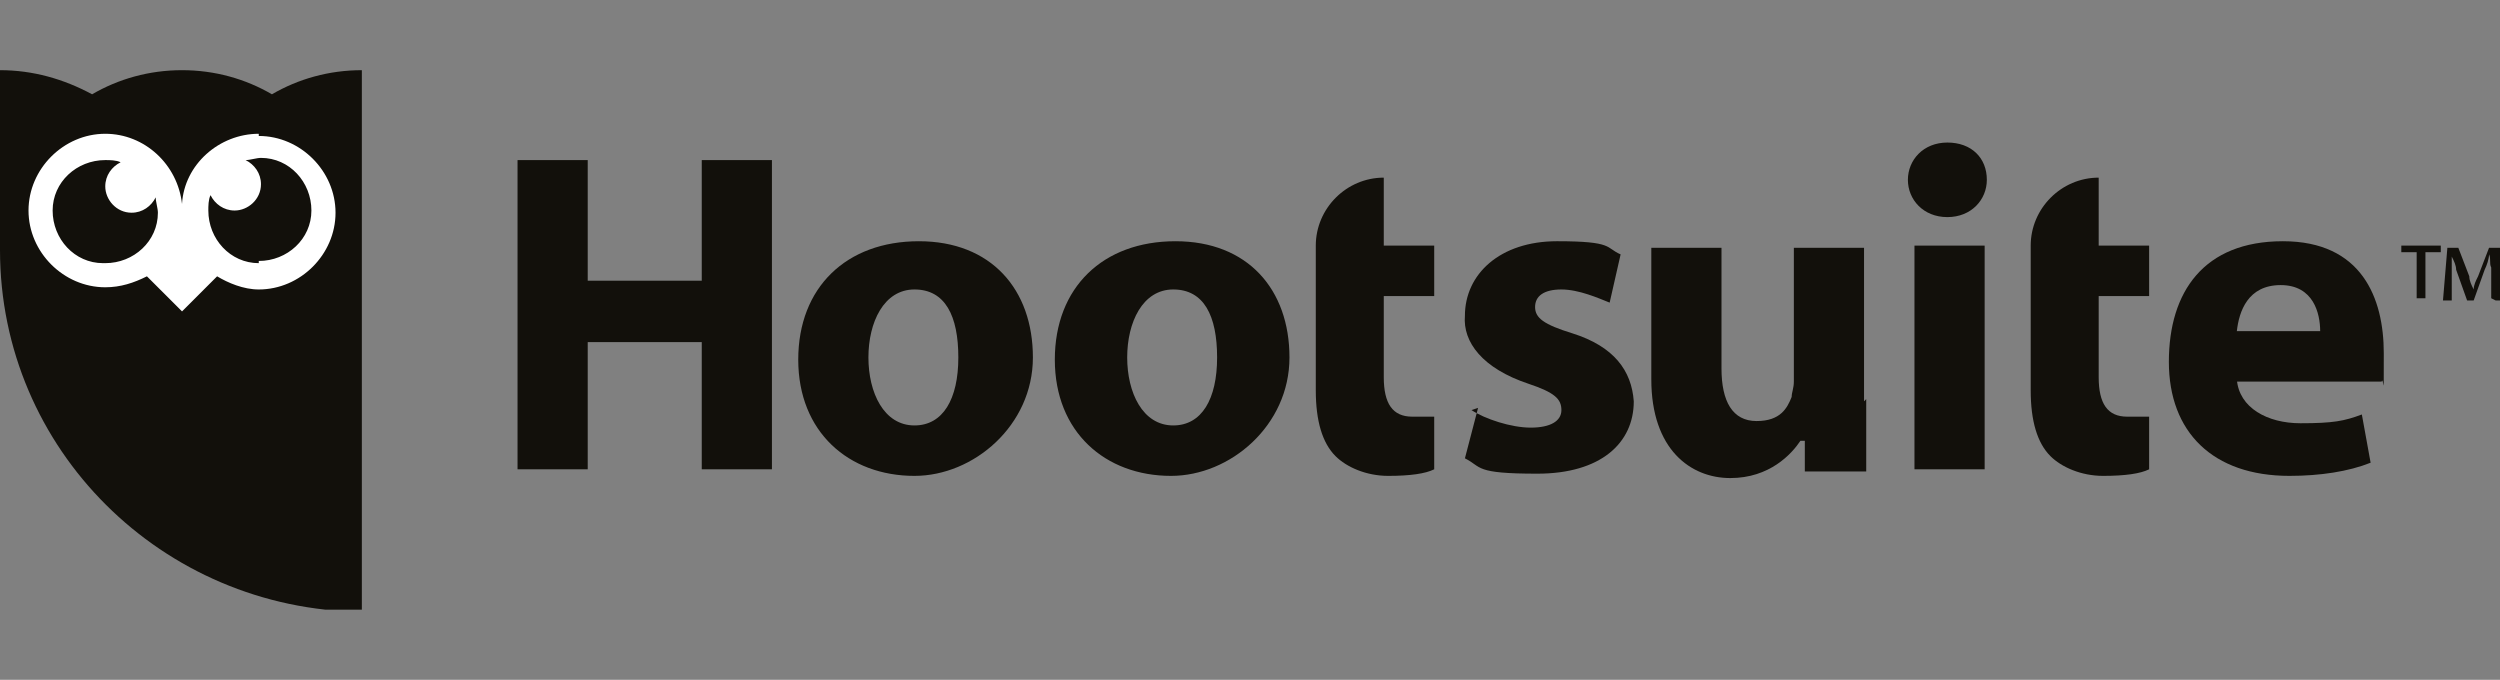
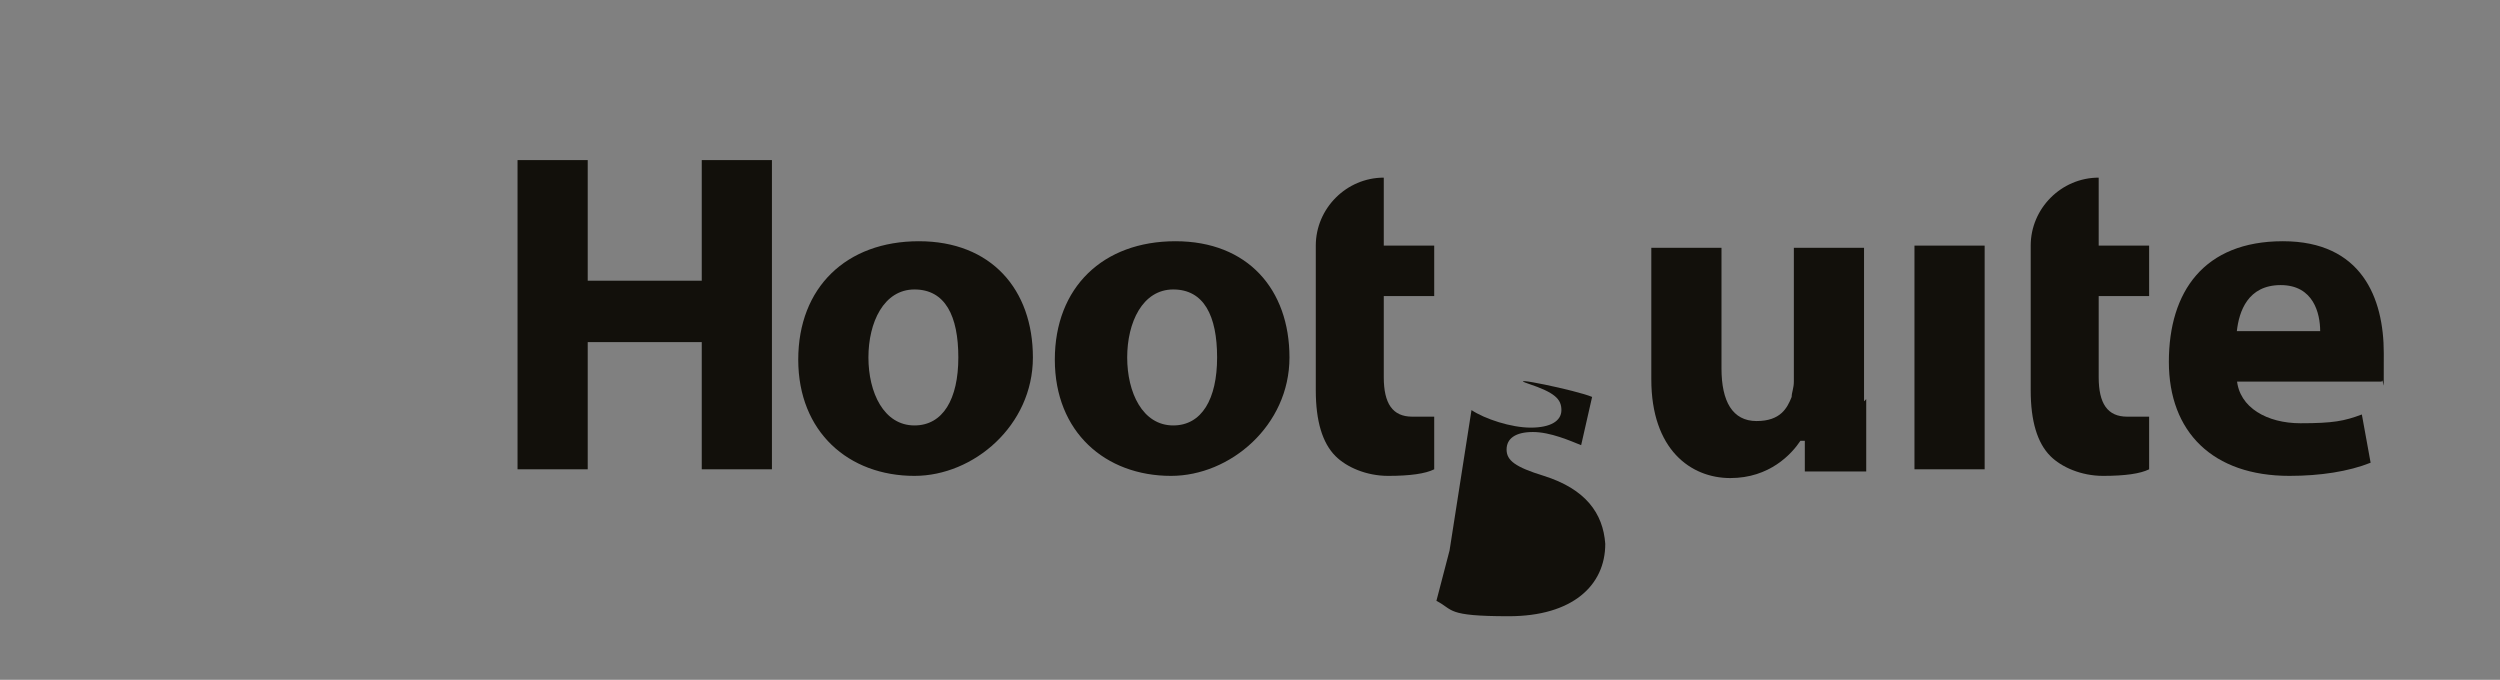
<svg xmlns="http://www.w3.org/2000/svg" version="1.1" viewBox="0 0 114 31">
  <rect x="0" y="0" width="114" height="31" fill="#808080" stroke="none" />
  <defs>
    <style>
      .cls-1 {
        fill: #12100b;
      }

      .cls-2 {
        fill: #fff;
      }

      .cls-3 {
        fill: none;
      }

      .cls-4 {
        clip-path: url(#clippath);
      }
    </style>
    <clipPath id="clippath">
-       <rect class="cls-3" x="0" y="3.1" width="114" height="24.7" />
-     </clipPath>
+       </clipPath>
  </defs>
  <g>
    <g id="katman_1">
      <g>
        <polygon class="cls-1" points="26.8 7.3 26.8 12.8 32 12.8 32 7.3 35.2 7.3 35.2 21.4 32 21.4 32 15.6 26.8 15.6 26.8 21.4 23.6 21.4 23.6 7.3 26.8 7.3 26.8 7.3" />
        <path class="cls-1" d="M41.7,21.7c-3,0-5.3-2-5.3-5.3s2.2-5.4,5.5-5.4,5.2,2.2,5.2,5.3-2.7,5.4-5.4,5.4h0ZM41.7,19.4c1.3,0,2-1.2,2-3.1s-.6-3.1-2-3.1-2.1,1.5-2.1,3.1.7,3.1,2.1,3.1h0Z" />
        <path class="cls-1" d="M53.4,21.7c-3,0-5.3-2-5.3-5.3s2.2-5.4,5.5-5.4,5.2,2.2,5.2,5.3-2.7,5.4-5.4,5.4h0ZM53.5,19.4c1.3,0,2-1.2,2-3.1s-.6-3.1-2-3.1-2.1,1.5-2.1,3.1.7,3.1,2.1,3.1h0Z" />
        <path class="cls-1" d="M60,13.6v4.2c0,1.4.3,2.4.9,3,.5.5,1.4.9,2.4.9s1.7-.1,2.1-.3v-2.4c-.3,0-.5,0-1,0-.9,0-1.3-.6-1.3-1.8v-3.7h2.3v-2.3h-2.3v-2h0s0-1.1,0-1.1c-1.7,0-3.1,1.4-3.1,3.1h0v2.3h0Z" />
        <path class="cls-1" d="M92.6,13.6v4.2c0,1.4.3,2.4.9,3,.5.5,1.4.9,2.4.9s1.7-.1,2.1-.3v-2.4c-.3,0-.5,0-1,0-.9,0-1.3-.6-1.3-1.8v-3.7h2.3v-2.3h-2.3v-2h0s0-1.1,0-1.1c-1.7,0-3.1,1.4-3.1,3.1h0v2.3h0Z" />
-         <path class="cls-1" d="M67.1,18.7c.6.4,1.8.8,2.7.8s1.4-.3,1.4-.8-.3-.8-1.5-1.2c-2.1-.7-3-1.9-2.9-3.1,0-1.9,1.6-3.4,4.2-3.4s2.2.3,2.9.6l-.5,2.2c-.5-.2-1.4-.6-2.2-.6s-1.2.3-1.2.8.4.8,1.7,1.2c1.9.6,2.7,1.7,2.8,3.1,0,1.9-1.5,3.3-4.4,3.3s-2.5-.3-3.3-.7l.6-2.3h0Z" />
+         <path class="cls-1" d="M67.1,18.7c.6.4,1.8.8,2.7.8s1.4-.3,1.4-.8-.3-.8-1.5-1.2s2.2.3,2.9.6l-.5,2.2c-.5-.2-1.4-.6-2.2-.6s-1.2.3-1.2.8.4.8,1.7,1.2c1.9.6,2.7,1.7,2.8,3.1,0,1.9-1.5,3.3-4.4,3.3s-2.5-.3-3.3-.7l.6-2.3h0Z" />
        <path class="cls-1" d="M85.1,18.2c0,1.3,0,2.4,0,3.3h-2.8v-1.4h-.2c-.4.6-1.4,1.7-3.2,1.7s-3.6-1.3-3.6-4.5v-6h3.2v5.5c0,1.5.5,2.4,1.6,2.4s1.4-.6,1.6-1.1c0-.2.1-.4.1-.7v-6.1h3.2v7h0Z" />
        <polygon class="cls-1" points="87.3 11.2 90.5 11.2 90.5 21.4 87.3 21.4 87.3 11.2 87.3 11.2" />
-         <path class="cls-1" d="M88.8,9.9c-1.1,0-1.8-.8-1.8-1.7s.7-1.7,1.8-1.7,1.8.7,1.8,1.7c0,.9-.7,1.7-1.8,1.7h0Z" />
        <path class="cls-1" d="M102,17.3c.1,1.3,1.4,2,2.9,2s2-.1,2.8-.4l.4,2.2c-1,.4-2.3.6-3.7.6-3.5,0-5.5-2-5.5-5.2s1.6-5.5,5.2-5.5,4.6,2.6,4.6,5.1,0,1-.1,1.3h-6.6ZM105.8,15.1c0-.8-.3-2.1-1.8-2.1s-1.9,1.2-2,2.1h3.8Z" />
        <g class="cls-4">
-           <path class="cls-1" d="M113.6,13.6v-1.4c-.1-.2,0-.4-.1-.6h0c0,.2-.1.5-.2.7l-.5,1.4h-.3l-.5-1.4c0-.2-.1-.4-.2-.6h0c0,.2,0,.4,0,.6v1.4h-.4l.2-2.4h.5l.5,1.3c0,.2.1.4.2.6h0c0-.2.1-.4.2-.6l.5-1.3h.5l.2,2.4h-.4ZM111.3,11.2v.3h-.7v2.1h-.4v-2.1h-.7v-.3h1.8Z" />
          <path class="cls-1" d="M12.4,4.3c-1.2-.7-2.6-1.1-4.1-1.1-1.5,0-2.9.4-4.1,1.1C2.9,3.6,1.5,3.2,0,3.2v8.2c0,9.1,7.4,16.4,16.5,16.5V3.2c-1.5,0-2.9.4-4.1,1.1h0Z" />
        </g>
-         <path class="cls-2" d="M11.8,12c-1.3,0-2.3-1.1-2.3-2.4,0-.2,0-.5.1-.7.2.4.6.7,1.1.7.6,0,1.2-.5,1.2-1.2,0-.5-.3-.9-.7-1.1.2,0,.5-.1.7-.1,1.3,0,2.3,1.1,2.3,2.4,0,1.3-1.1,2.3-2.4,2.3h0ZM4.7,12c-1.3,0-2.3-1.1-2.3-2.4,0-1.3,1.1-2.3,2.4-2.3.2,0,.5,0,.7.1-.4.2-.7.6-.7,1.1,0,.6.5,1.2,1.2,1.2.5,0,.9-.3,1.1-.7,0,.2.1.5.1.7,0,1.3-1.1,2.3-2.4,2.3h0ZM11.8,6.1c-1.8,0-3.4,1.4-3.5,3.2h0s0,0,0,0c-.2-1.8-1.7-3.2-3.5-3.2-1.9,0-3.5,1.6-3.5,3.5,0,1.9,1.6,3.5,3.5,3.5.7,0,1.3-.2,1.9-.5l1.6,1.6,1.6-1.6c.5.3,1.2.6,1.9.6,1.9,0,3.5-1.6,3.5-3.5,0-1.9-1.6-3.5-3.5-3.5h0Z" />
      </g>
    </g>
  </g>
</svg>